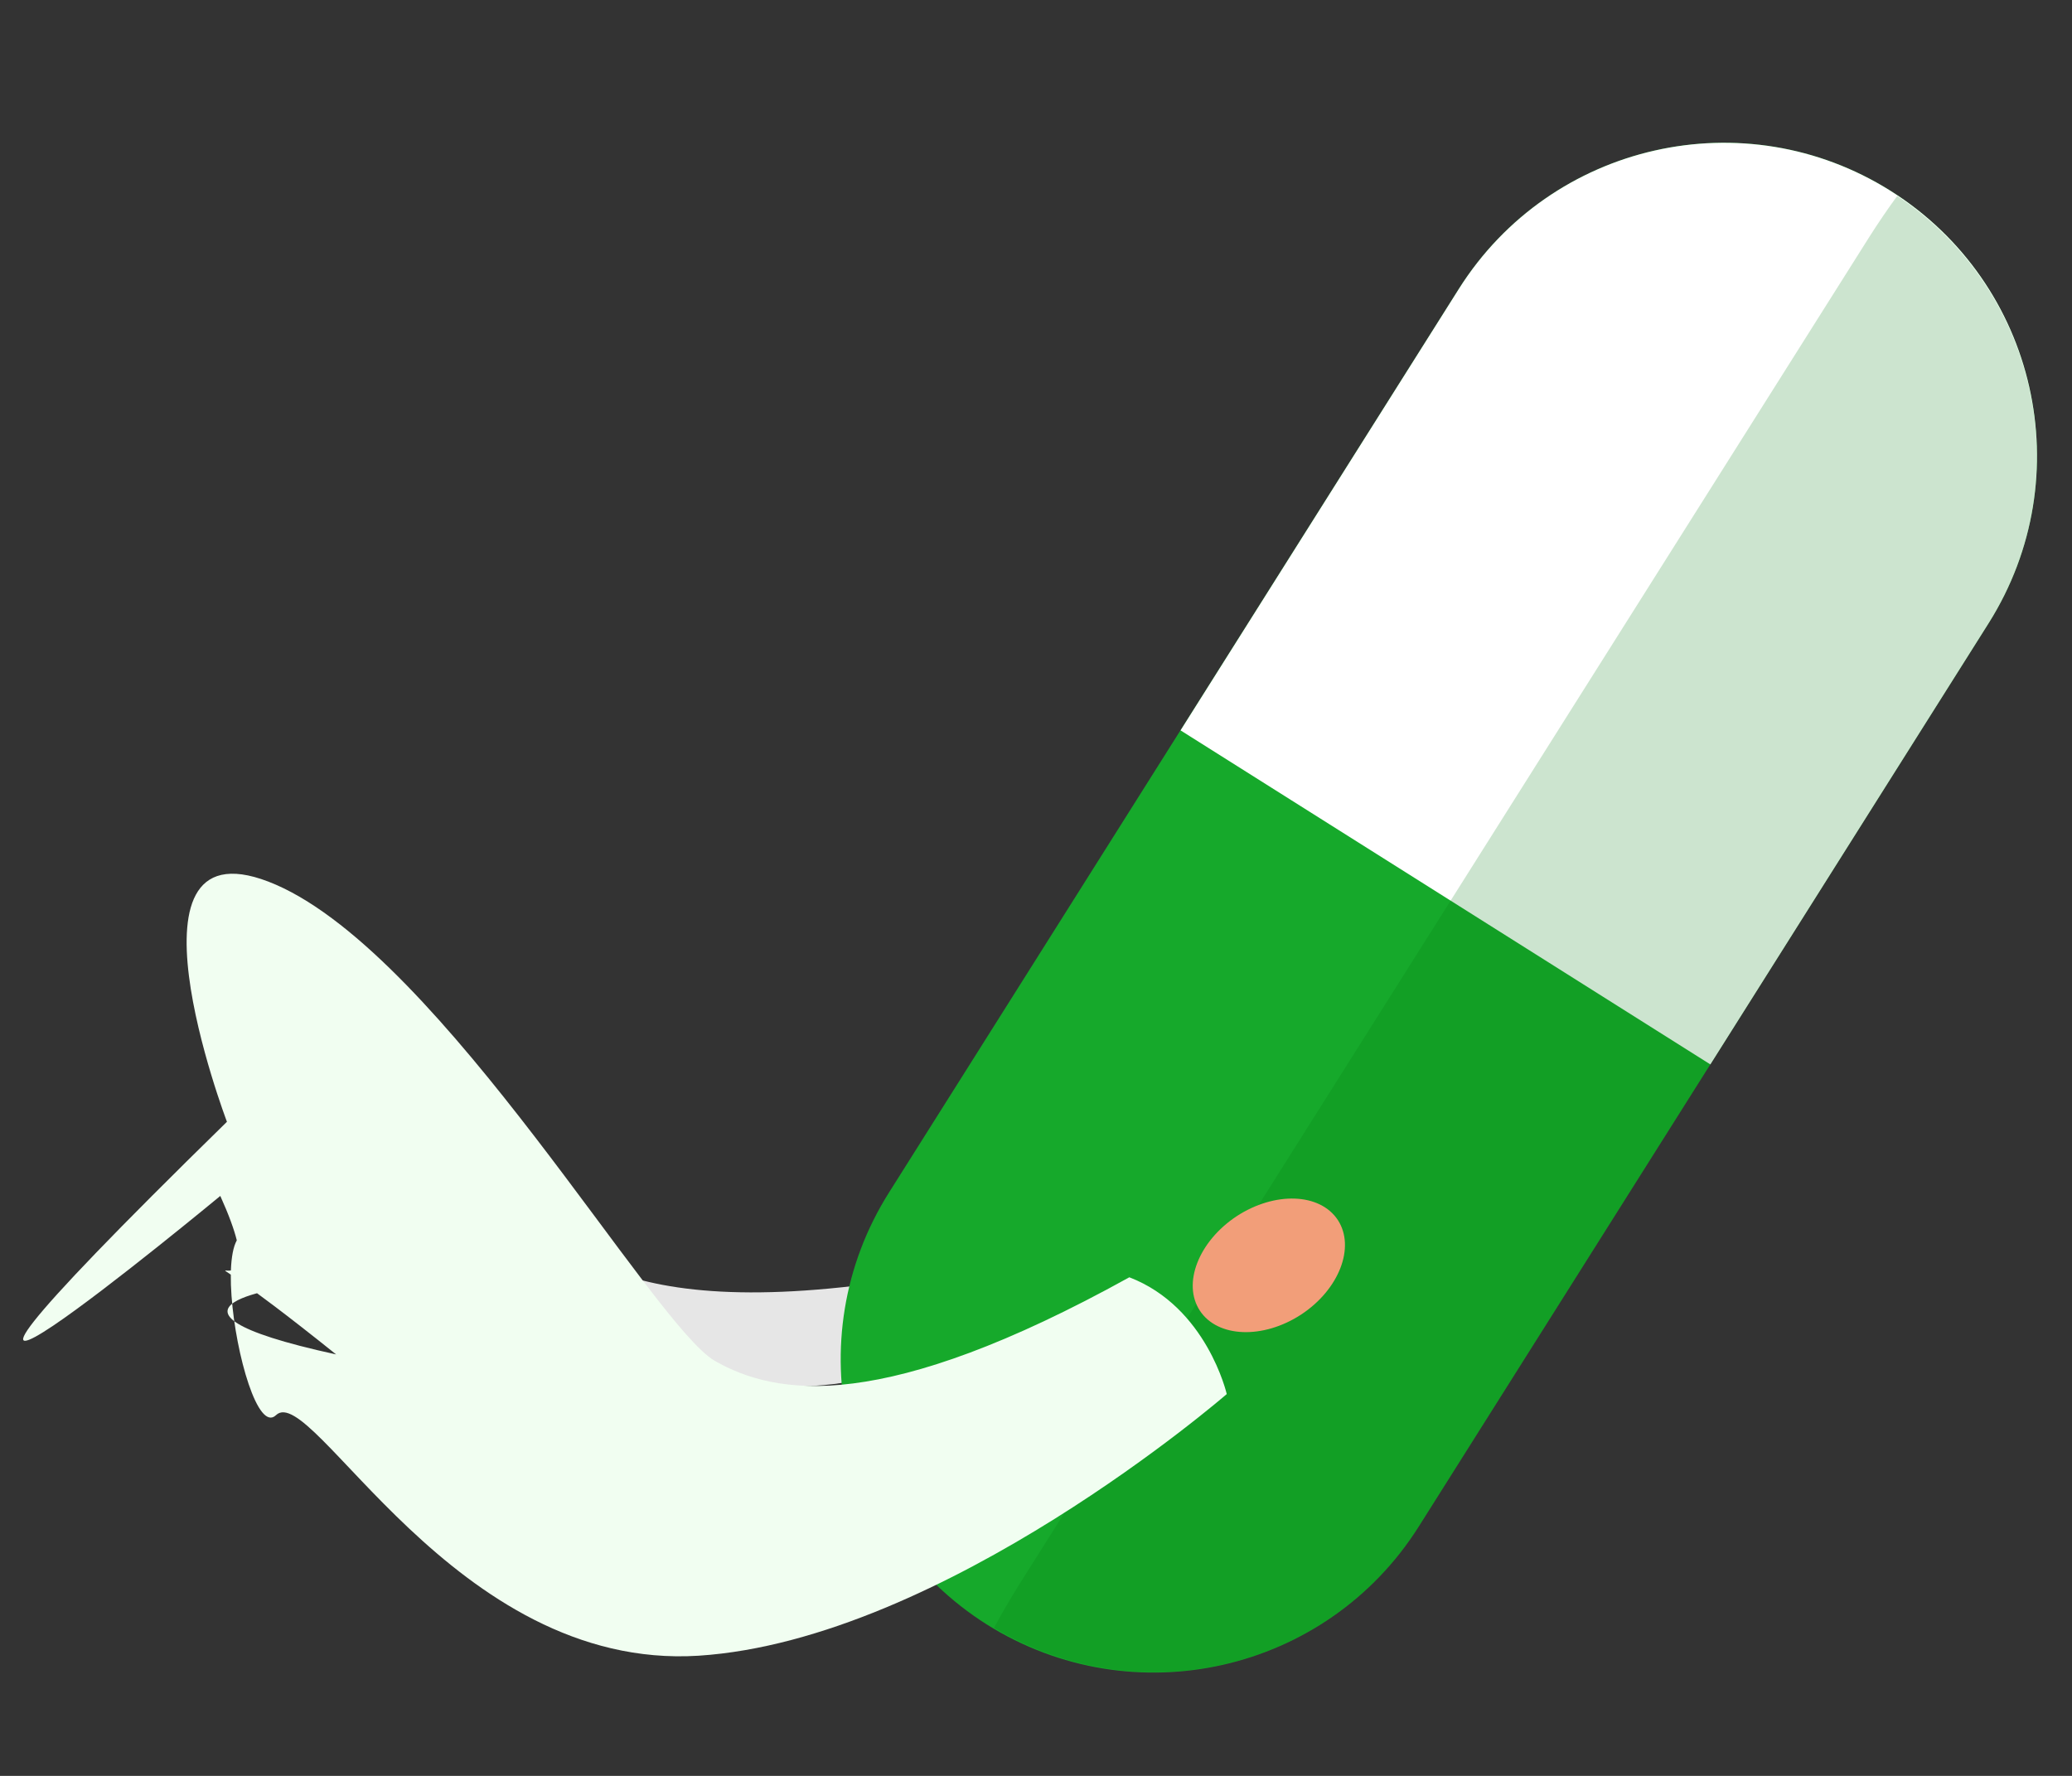
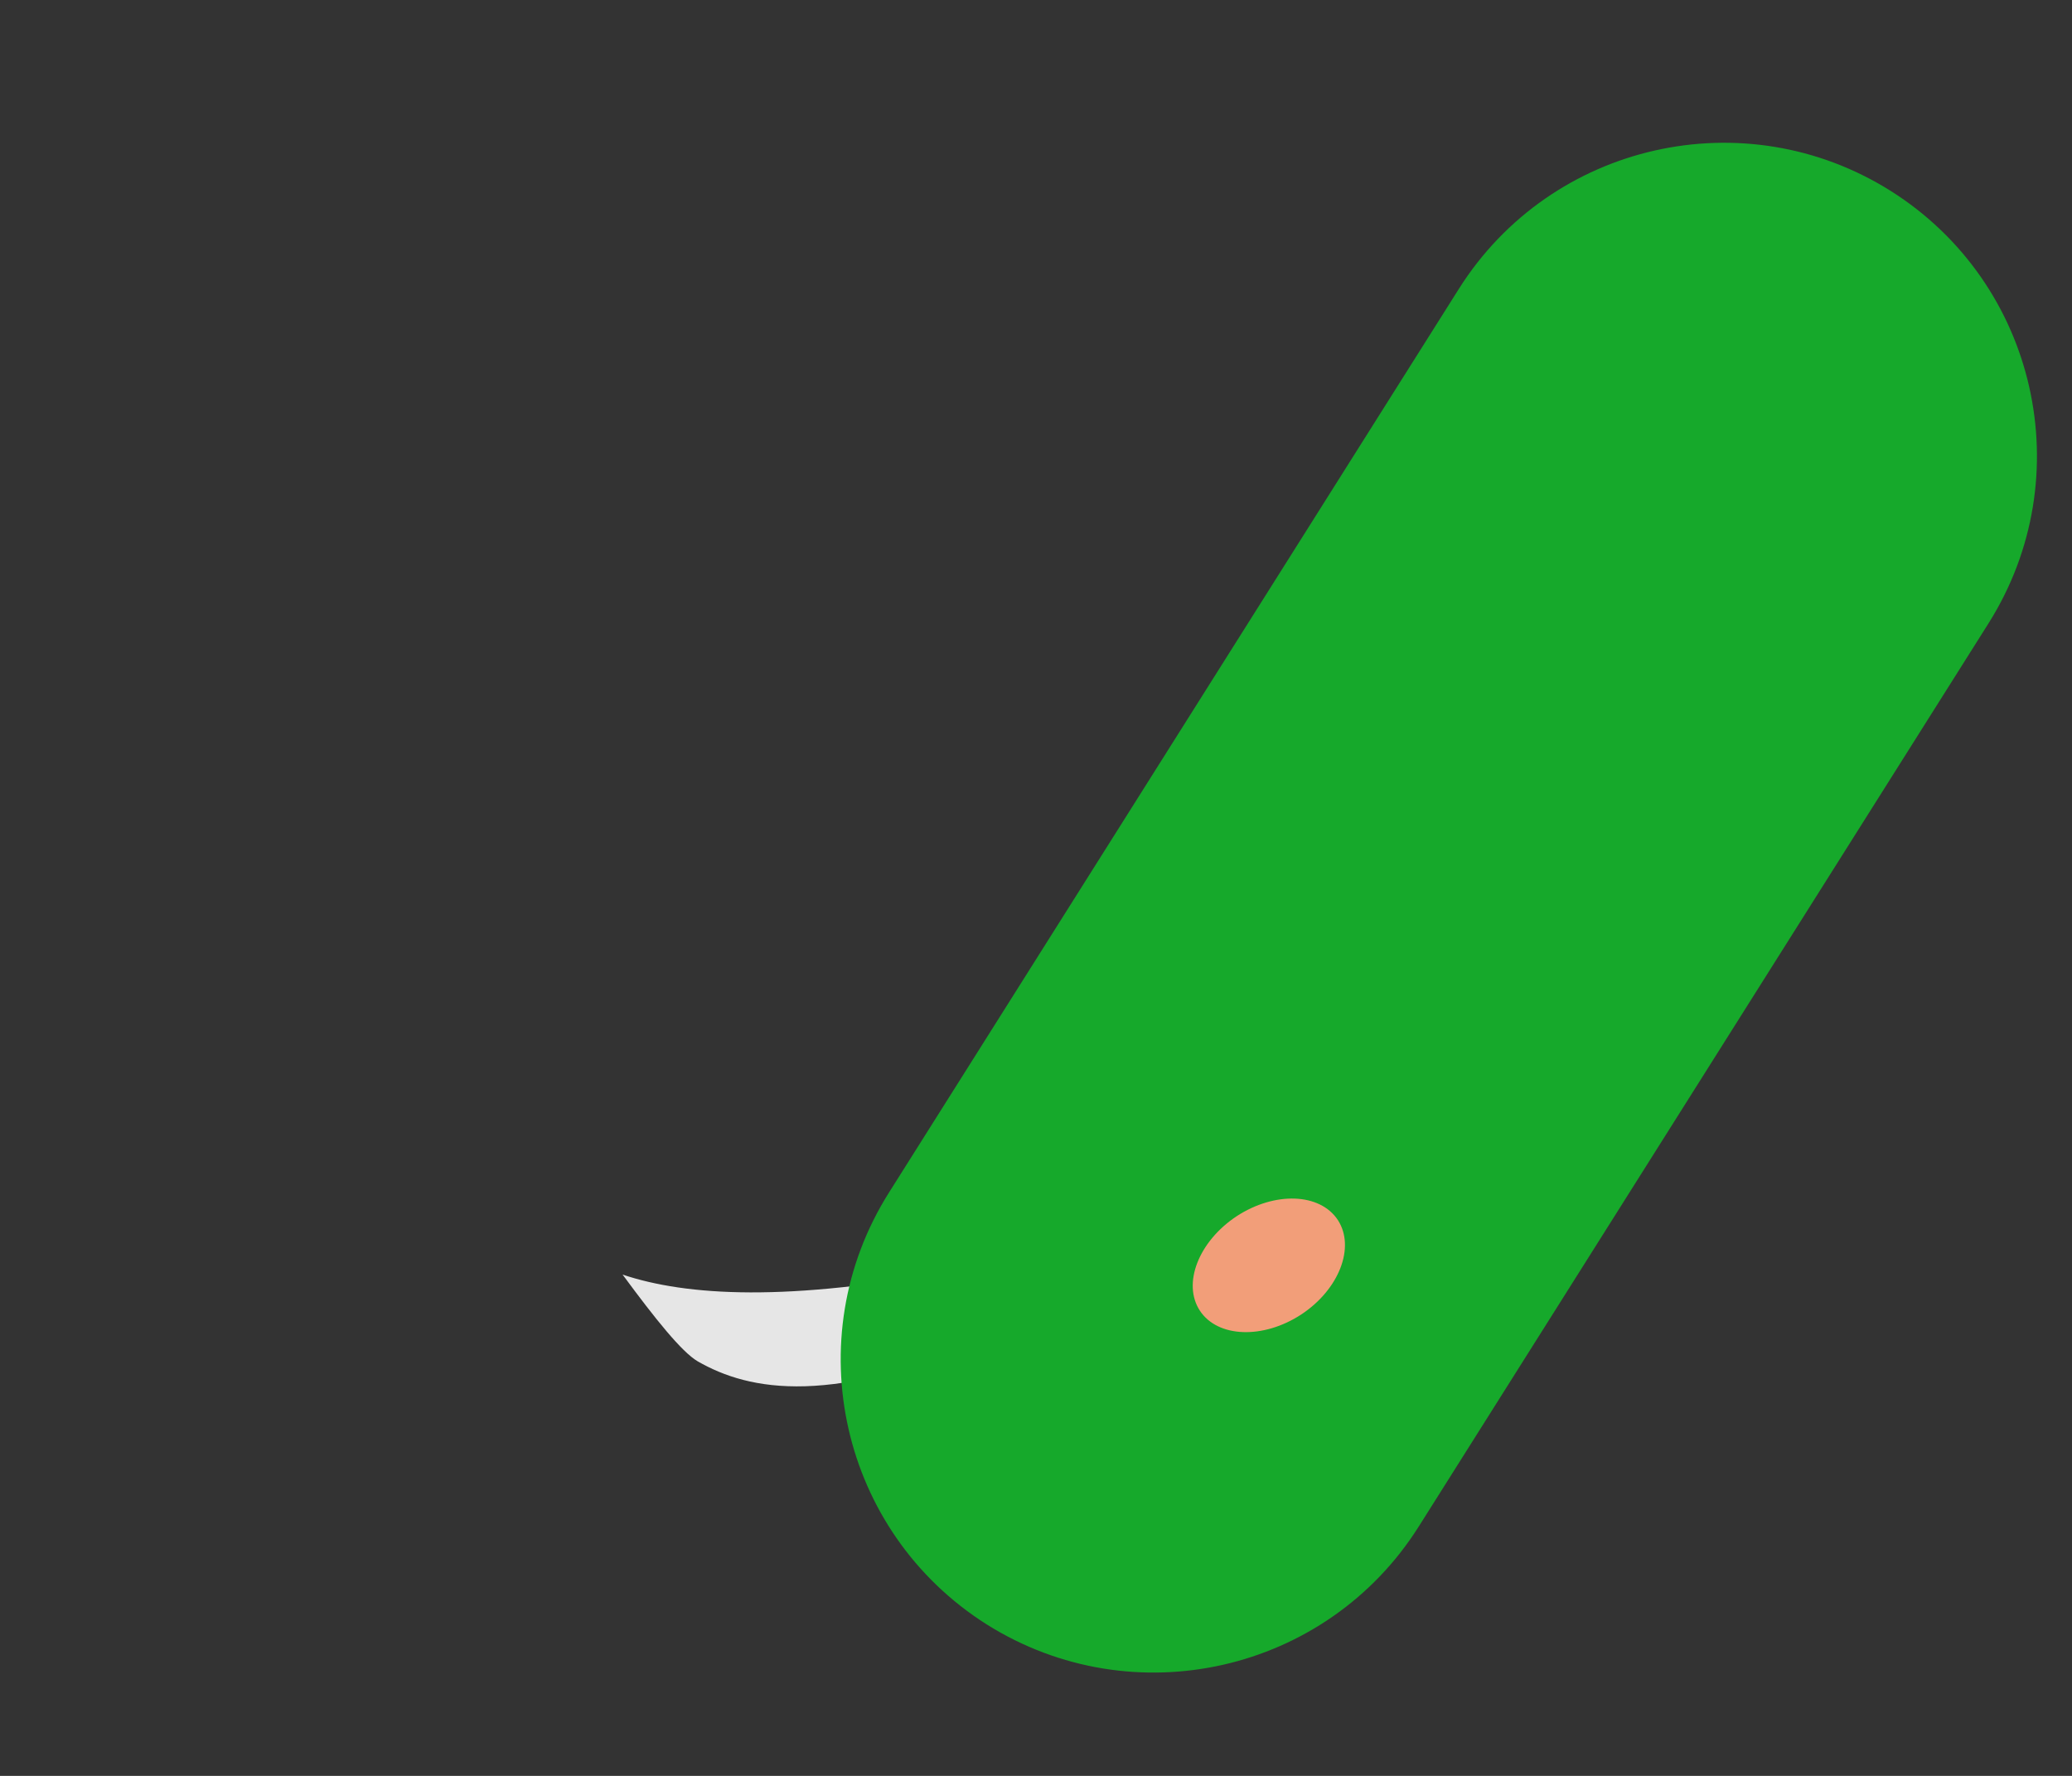
<svg xmlns="http://www.w3.org/2000/svg" width="112" height="96" viewBox="0 0 112 96" fill="none">
  <rect x="0" y="0" width="112" height="96" fill="#333333" stroke="none" />
-   <path d="M61.697 63.44C62.643 64.92 61.701 67.198 59.622 68.513C57.539 69.827 55.092 69.685 54.156 68.206C53.22 66.72 54.144 64.448 56.23 63.133C58.312 61.826 60.758 61.953 61.697 63.44Z" fill="#FF9675" />
  <path d="M37.709 73.588C40.514 75.199 44.98 76.077 54.062 72.082C53.62 70.893 52.888 69.65 51.662 68.654C42.593 70.387 37.128 70.063 33.654 68.902C35.431 71.314 36.848 73.079 37.709 73.588Z" fill="#E6E6E6" />
  <path d="M102.205 10.324C110.114 15.316 112.479 25.764 107.496 33.683L76.688 82.522C71.704 90.417 61.253 92.786 53.339 87.814C45.435 82.818 43.069 72.367 48.054 64.465L78.86 15.612C83.848 7.714 94.299 5.345 102.205 10.324Z" fill="#16A92B" />
-   <path d="M78.86 15.612L63.813 39.482L92.45 57.539L107.496 33.683C112.483 25.764 110.114 15.316 102.205 10.324C94.299 5.345 83.848 7.714 78.86 15.612Z" fill="white" />
-   <path opacity="0.2" d="M101.053 12.794L55.065 85.698C54.589 86.46 54.148 87.225 53.73 87.996C61.585 92.686 71.775 90.29 76.689 82.515L107.497 33.676C112.401 25.89 110.162 15.676 102.554 10.591C102.034 11.303 101.532 12.039 101.053 12.794Z" fill="#017C13" />
  <path d="M72.319 65.956C73.27 67.422 72.384 69.709 70.337 71.058C68.272 72.409 65.817 72.312 64.858 70.852C63.899 69.392 64.788 67.109 66.844 65.747C68.908 64.399 71.354 64.484 72.319 65.956Z" fill="#F29E79" />
-   <path d="M12.267 60.641C12.267 60.641 5.907 43.905 14.919 47.827C23.931 51.761 35.292 71.624 38.637 73.565C42.005 75.483 47.757 76.406 61.045 69.047C65.232 70.652 66.311 75.36 66.311 75.36C66.311 75.36 50.999 88.647 37.762 89.504C24.523 90.341 16.858 74.635 14.919 76.5C12.992 78.366 10.076 59.763 15.991 69.508C15.991 69.508 6.381 70.644 18.169 73.217C6.928 64.203 15.679 72.994 11.908 64.649C11.908 64.649 -12.309 84.695 12.267 60.641Z" fill="#F1FEF1" />
</svg>